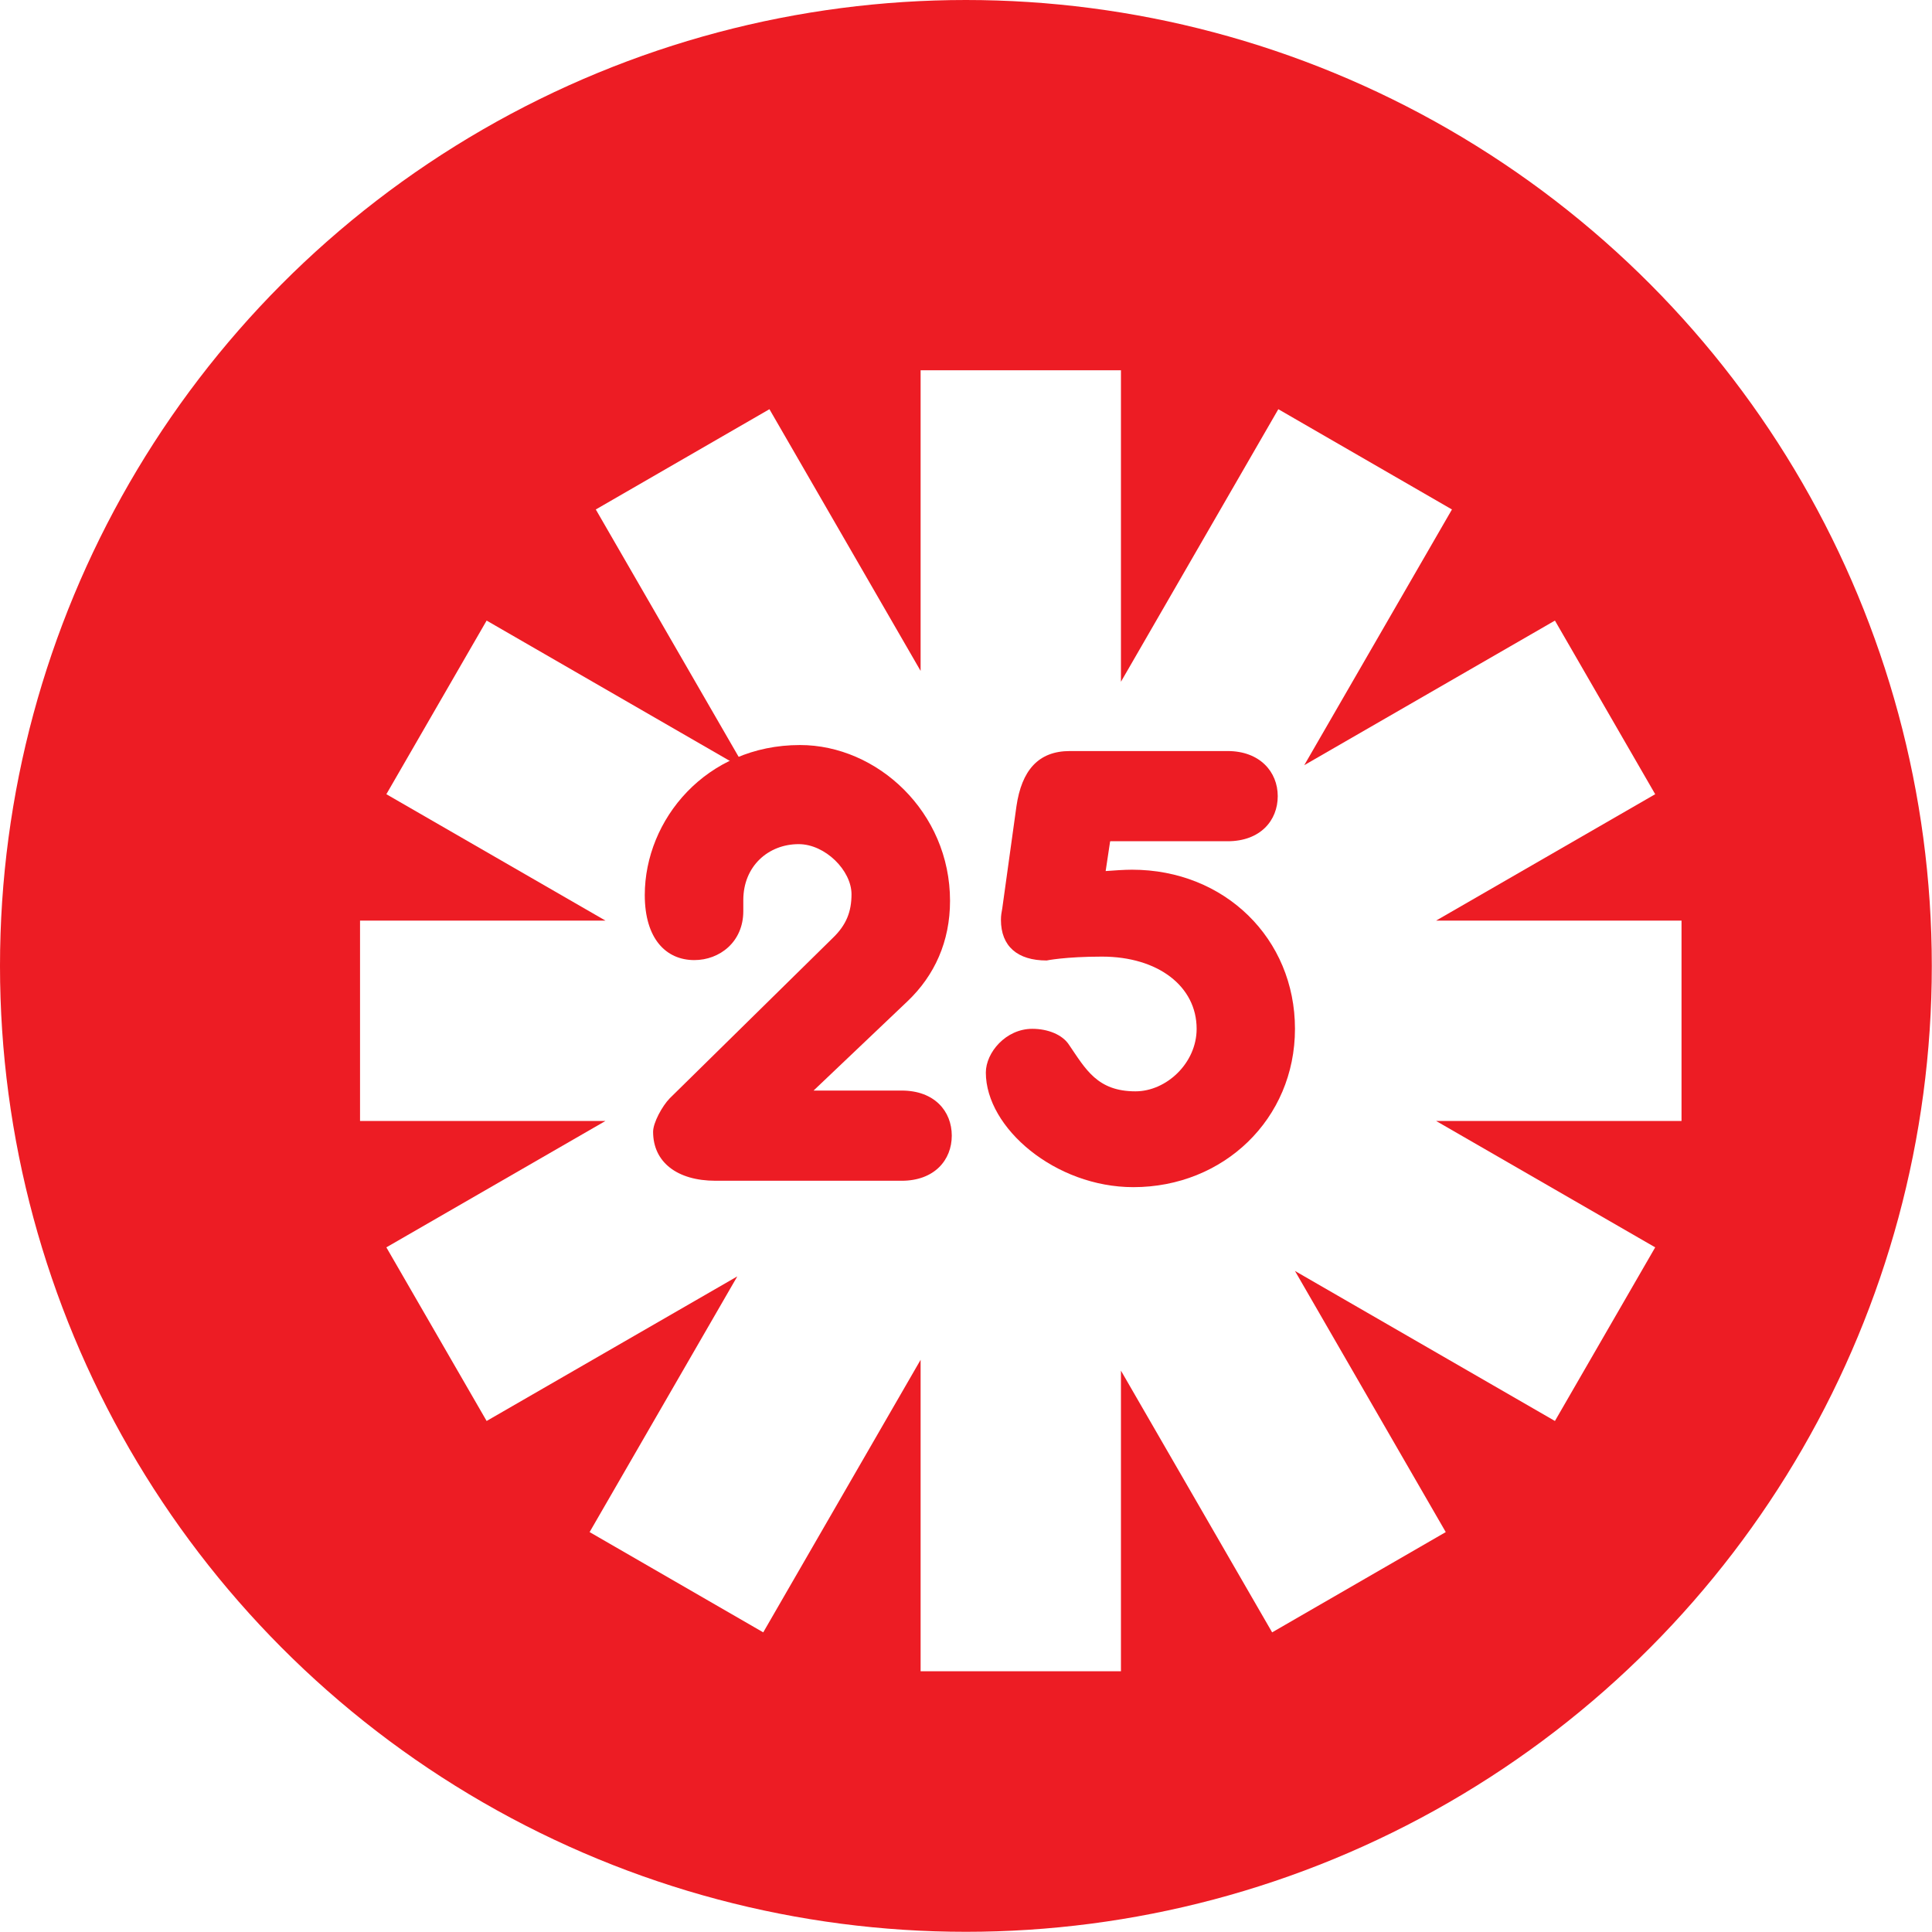
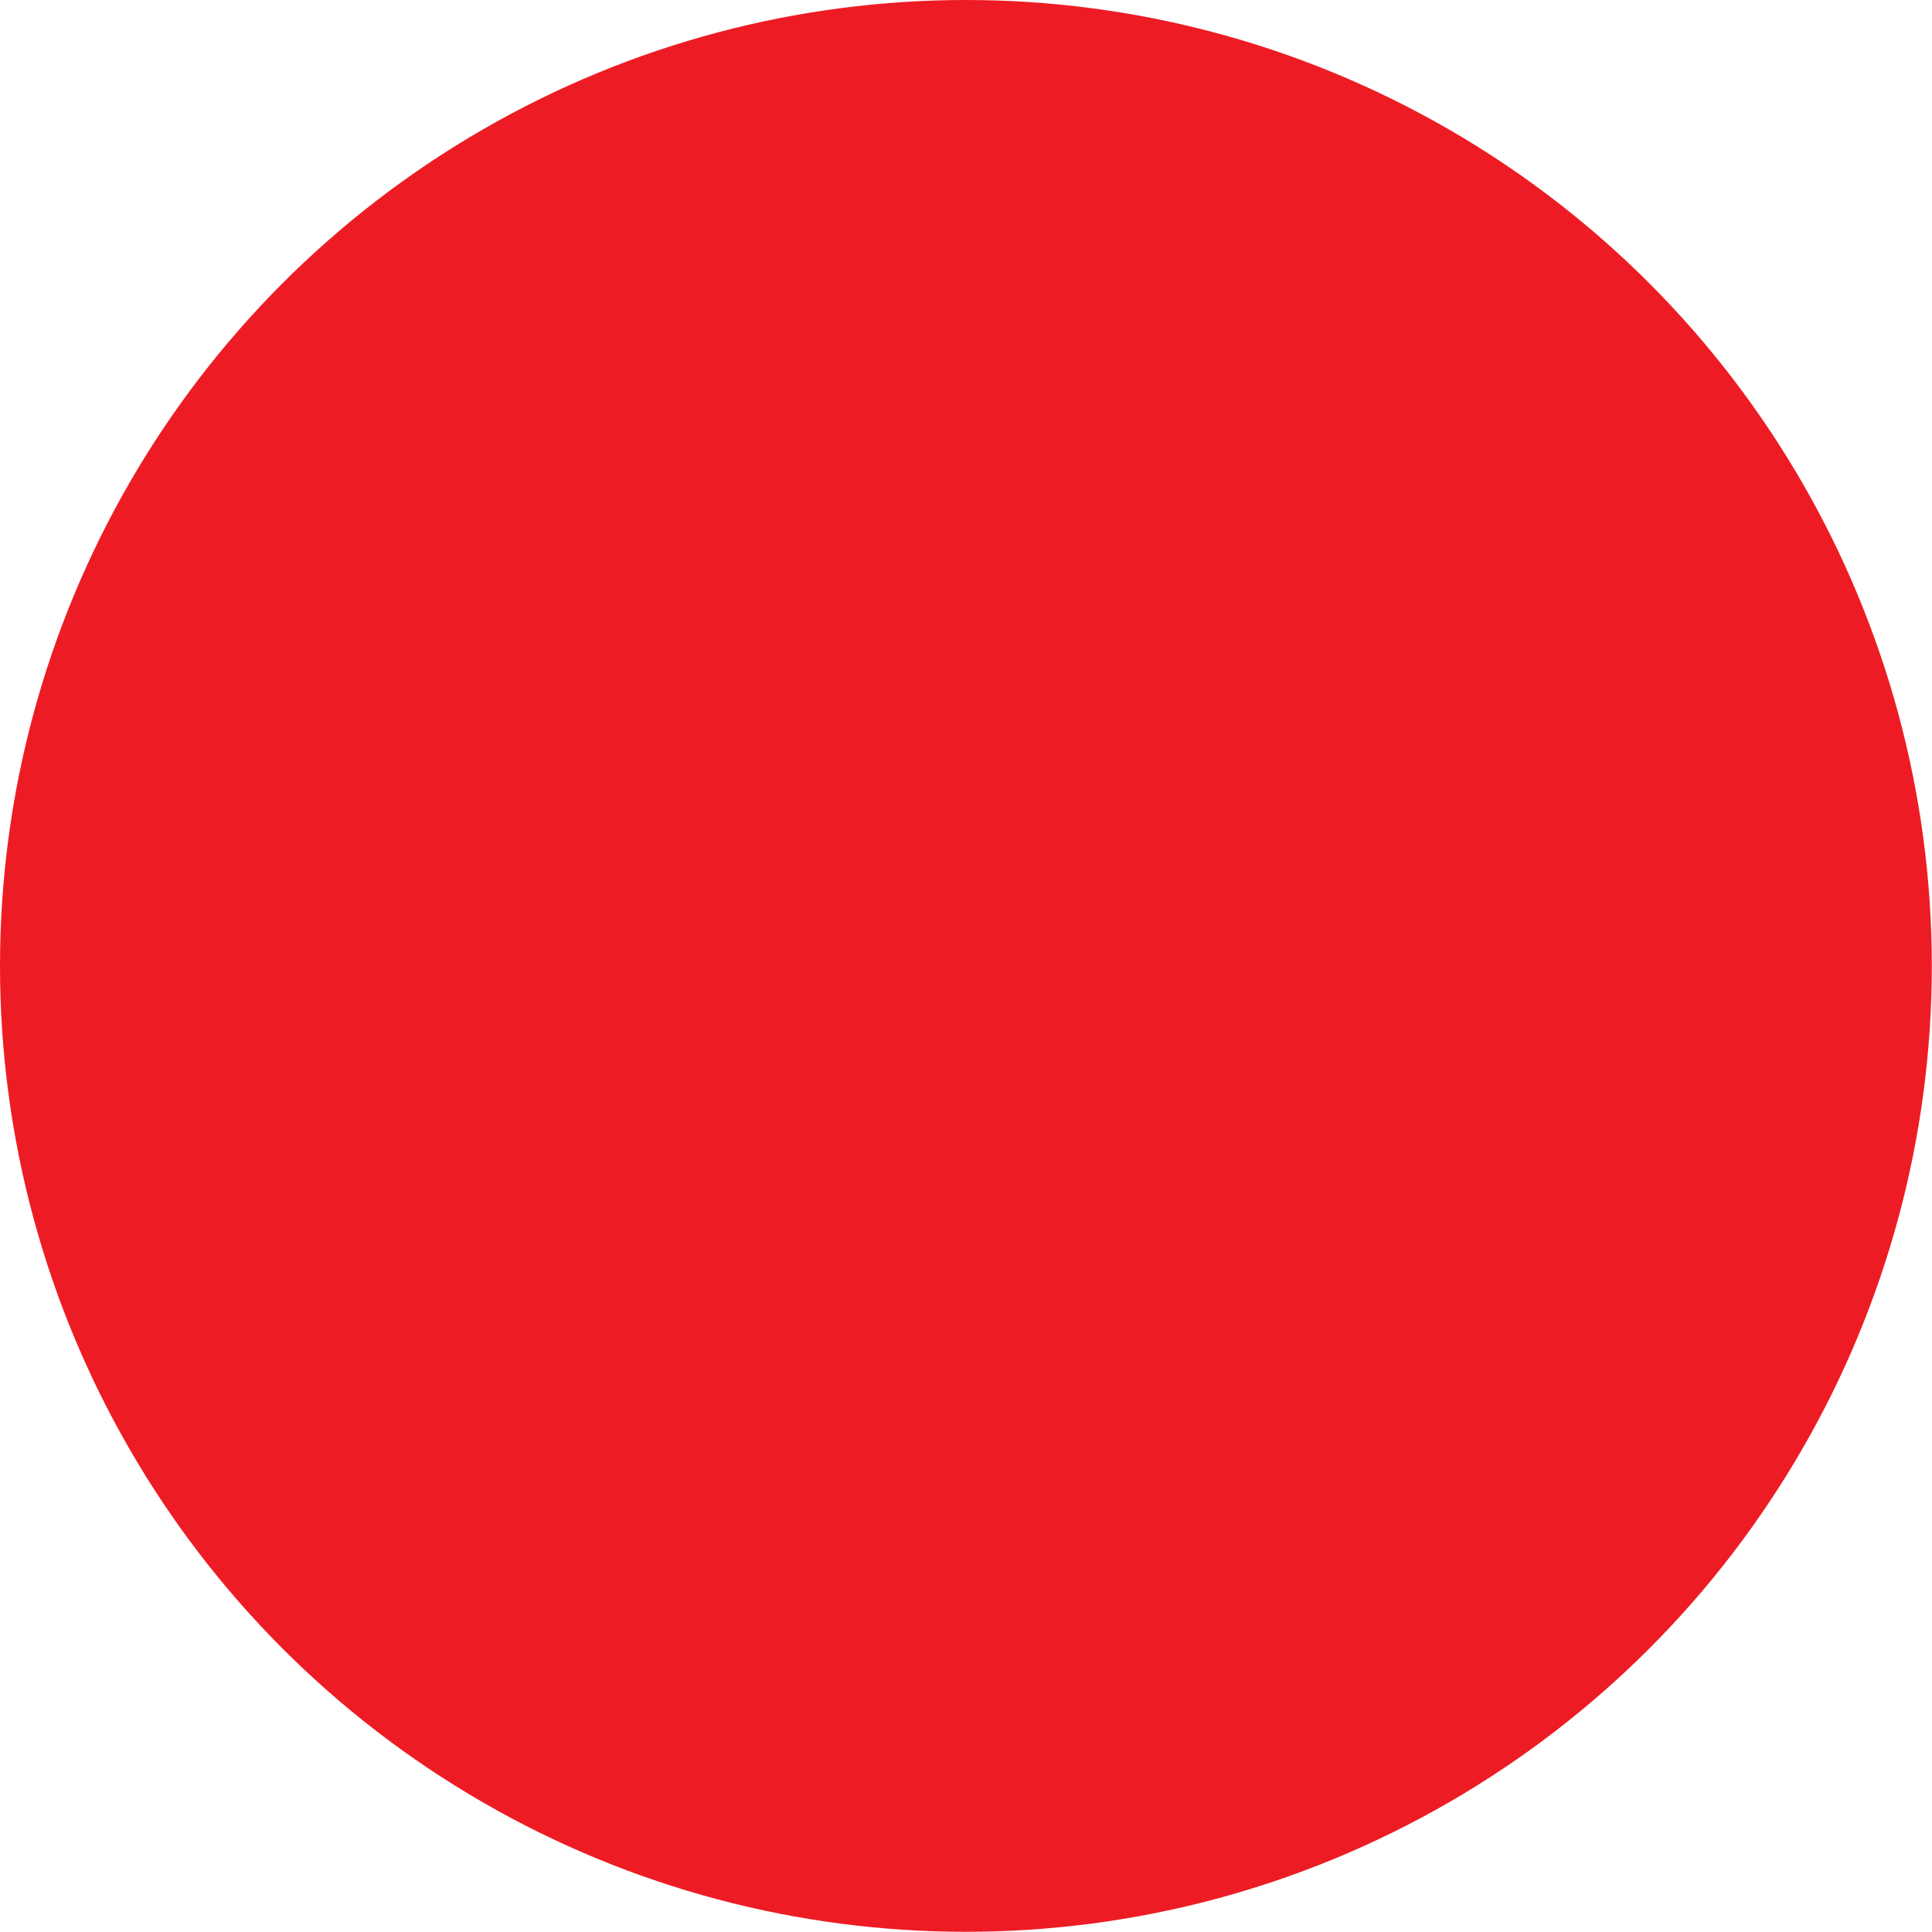
<svg xmlns="http://www.w3.org/2000/svg" id="Layer_2" viewBox="0 0 99.81 99.81">
  <defs>
    <filter id="drop-shadow-1">
      <feOffset dx="2.83" dy="2.83" />
      <feGaussianBlur result="blur" stdDeviation="1.42" />
      <feFlood flood-color="#231f20" flood-opacity=".75" />
      <feComposite in2="blur" operator="in" />
      <feComposite in="SourceGraphic" />
    </filter>
  </defs>
  <g id="Layer_1-2">
    <g>
      <circle cx="49.9" cy="49.9" r="49.9" style="fill:#ed1c24;" />
      <g>
-         <polygon points="84.04 44.73 71.36 44.73 82.68 38.2 77.5 29.23 64.55 36.7 72.18 23.49 63.21 18.31 55.08 32.39 55.08 16.3 44.73 16.3 44.73 31.83 36.92 18.31 27.95 23.49 35.74 36.98 22.31 29.23 17.13 38.2 28.45 44.73 15.77 44.73 15.77 55.08 28.45 55.08 17.13 61.61 22.31 70.58 35.26 63.11 27.63 76.32 36.6 81.5 44.73 67.42 44.73 83.51 55.08 83.51 55.08 67.98 62.89 81.5 71.86 76.32 64.07 62.83 77.5 70.58 82.68 61.61 71.36 55.08 84.04 55.08 84.04 44.73" style="fill:#fff; filter:url(#drop-shadow-1);" />
        <g>
-           <path d="m42.02,56.34h4.56c1.7,0,2.59,1.07,2.59,2.33s-.9,2.33-2.59,2.33h-9.61c-2,0-3.23-.97-3.23-2.53,0-.47.47-1.33.86-1.73l8.42-8.28c.7-.67.97-1.36.97-2.26,0-1.23-1.36-2.59-2.73-2.59-1.56,0-2.86,1.13-2.86,2.89v.57c0,1.6-1.23,2.53-2.53,2.53-1.46,0-2.56-1.1-2.56-3.36,0-3.89,3.16-7.75,8.02-7.75,3.99,0,7.75,3.46,7.75,8.05,0,2.1-.8,3.86-2.2,5.19l-4.86,4.62Z" style="fill:#ed1c24;" />
-           <path d="m57.35,43.47l-.23,1.53c.4-.03.97-.07,1.36-.07,4.79,0,8.42,3.56,8.42,8.22s-3.69,8.18-8.35,8.18c-4.03,0-7.62-3.06-7.62-5.92,0-1.03,1.03-2.26,2.4-2.26.8,0,1.56.3,1.9.83.86,1.26,1.46,2.4,3.43,2.4,1.6,0,3.16-1.46,3.16-3.23,0-2.2-2-3.73-4.89-3.73-1.9,0-2.86.2-2.86.2-1.5,0-2.36-.73-2.36-2.1,0-.23.03-.37.07-.6l.73-5.26c.27-1.86,1.13-2.86,2.76-2.86h8.15c1.66,0,2.59,1.07,2.59,2.33s-.9,2.33-2.59,2.33h-6.05Z" style="fill:#ed1c24;" />
-         </g>
+           </g>
      </g>
    </g>
  </g>
</svg>